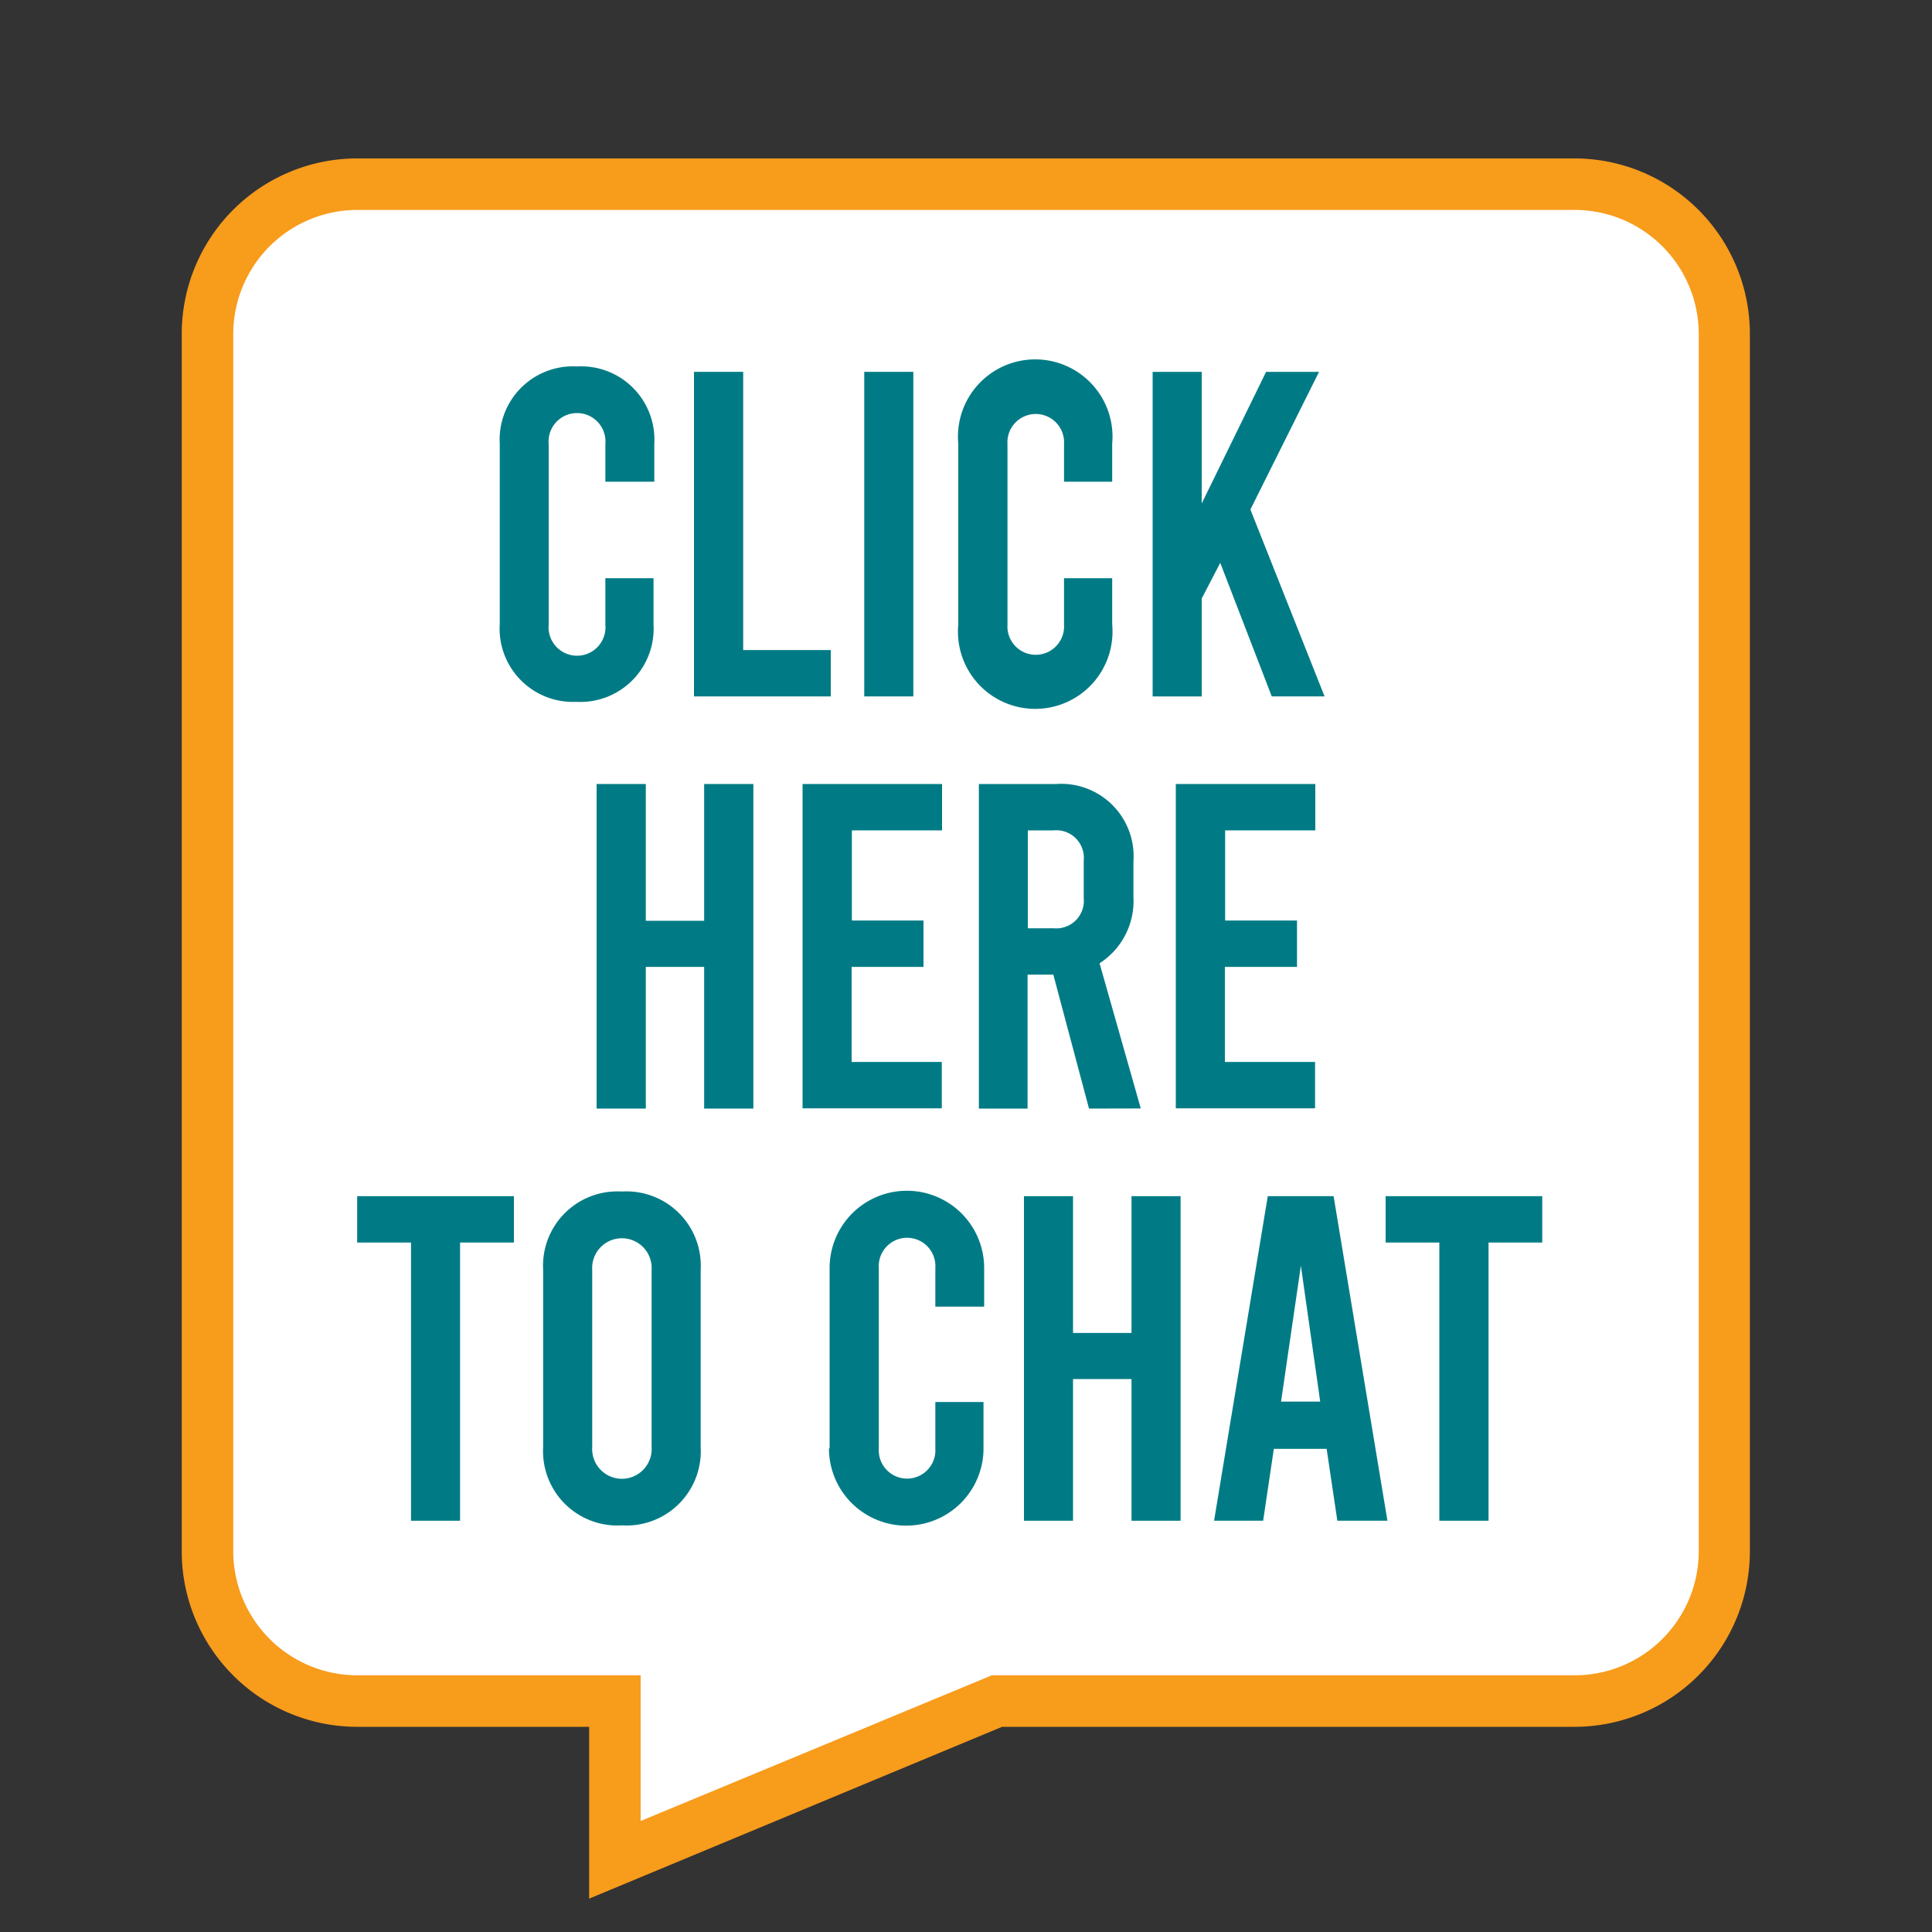
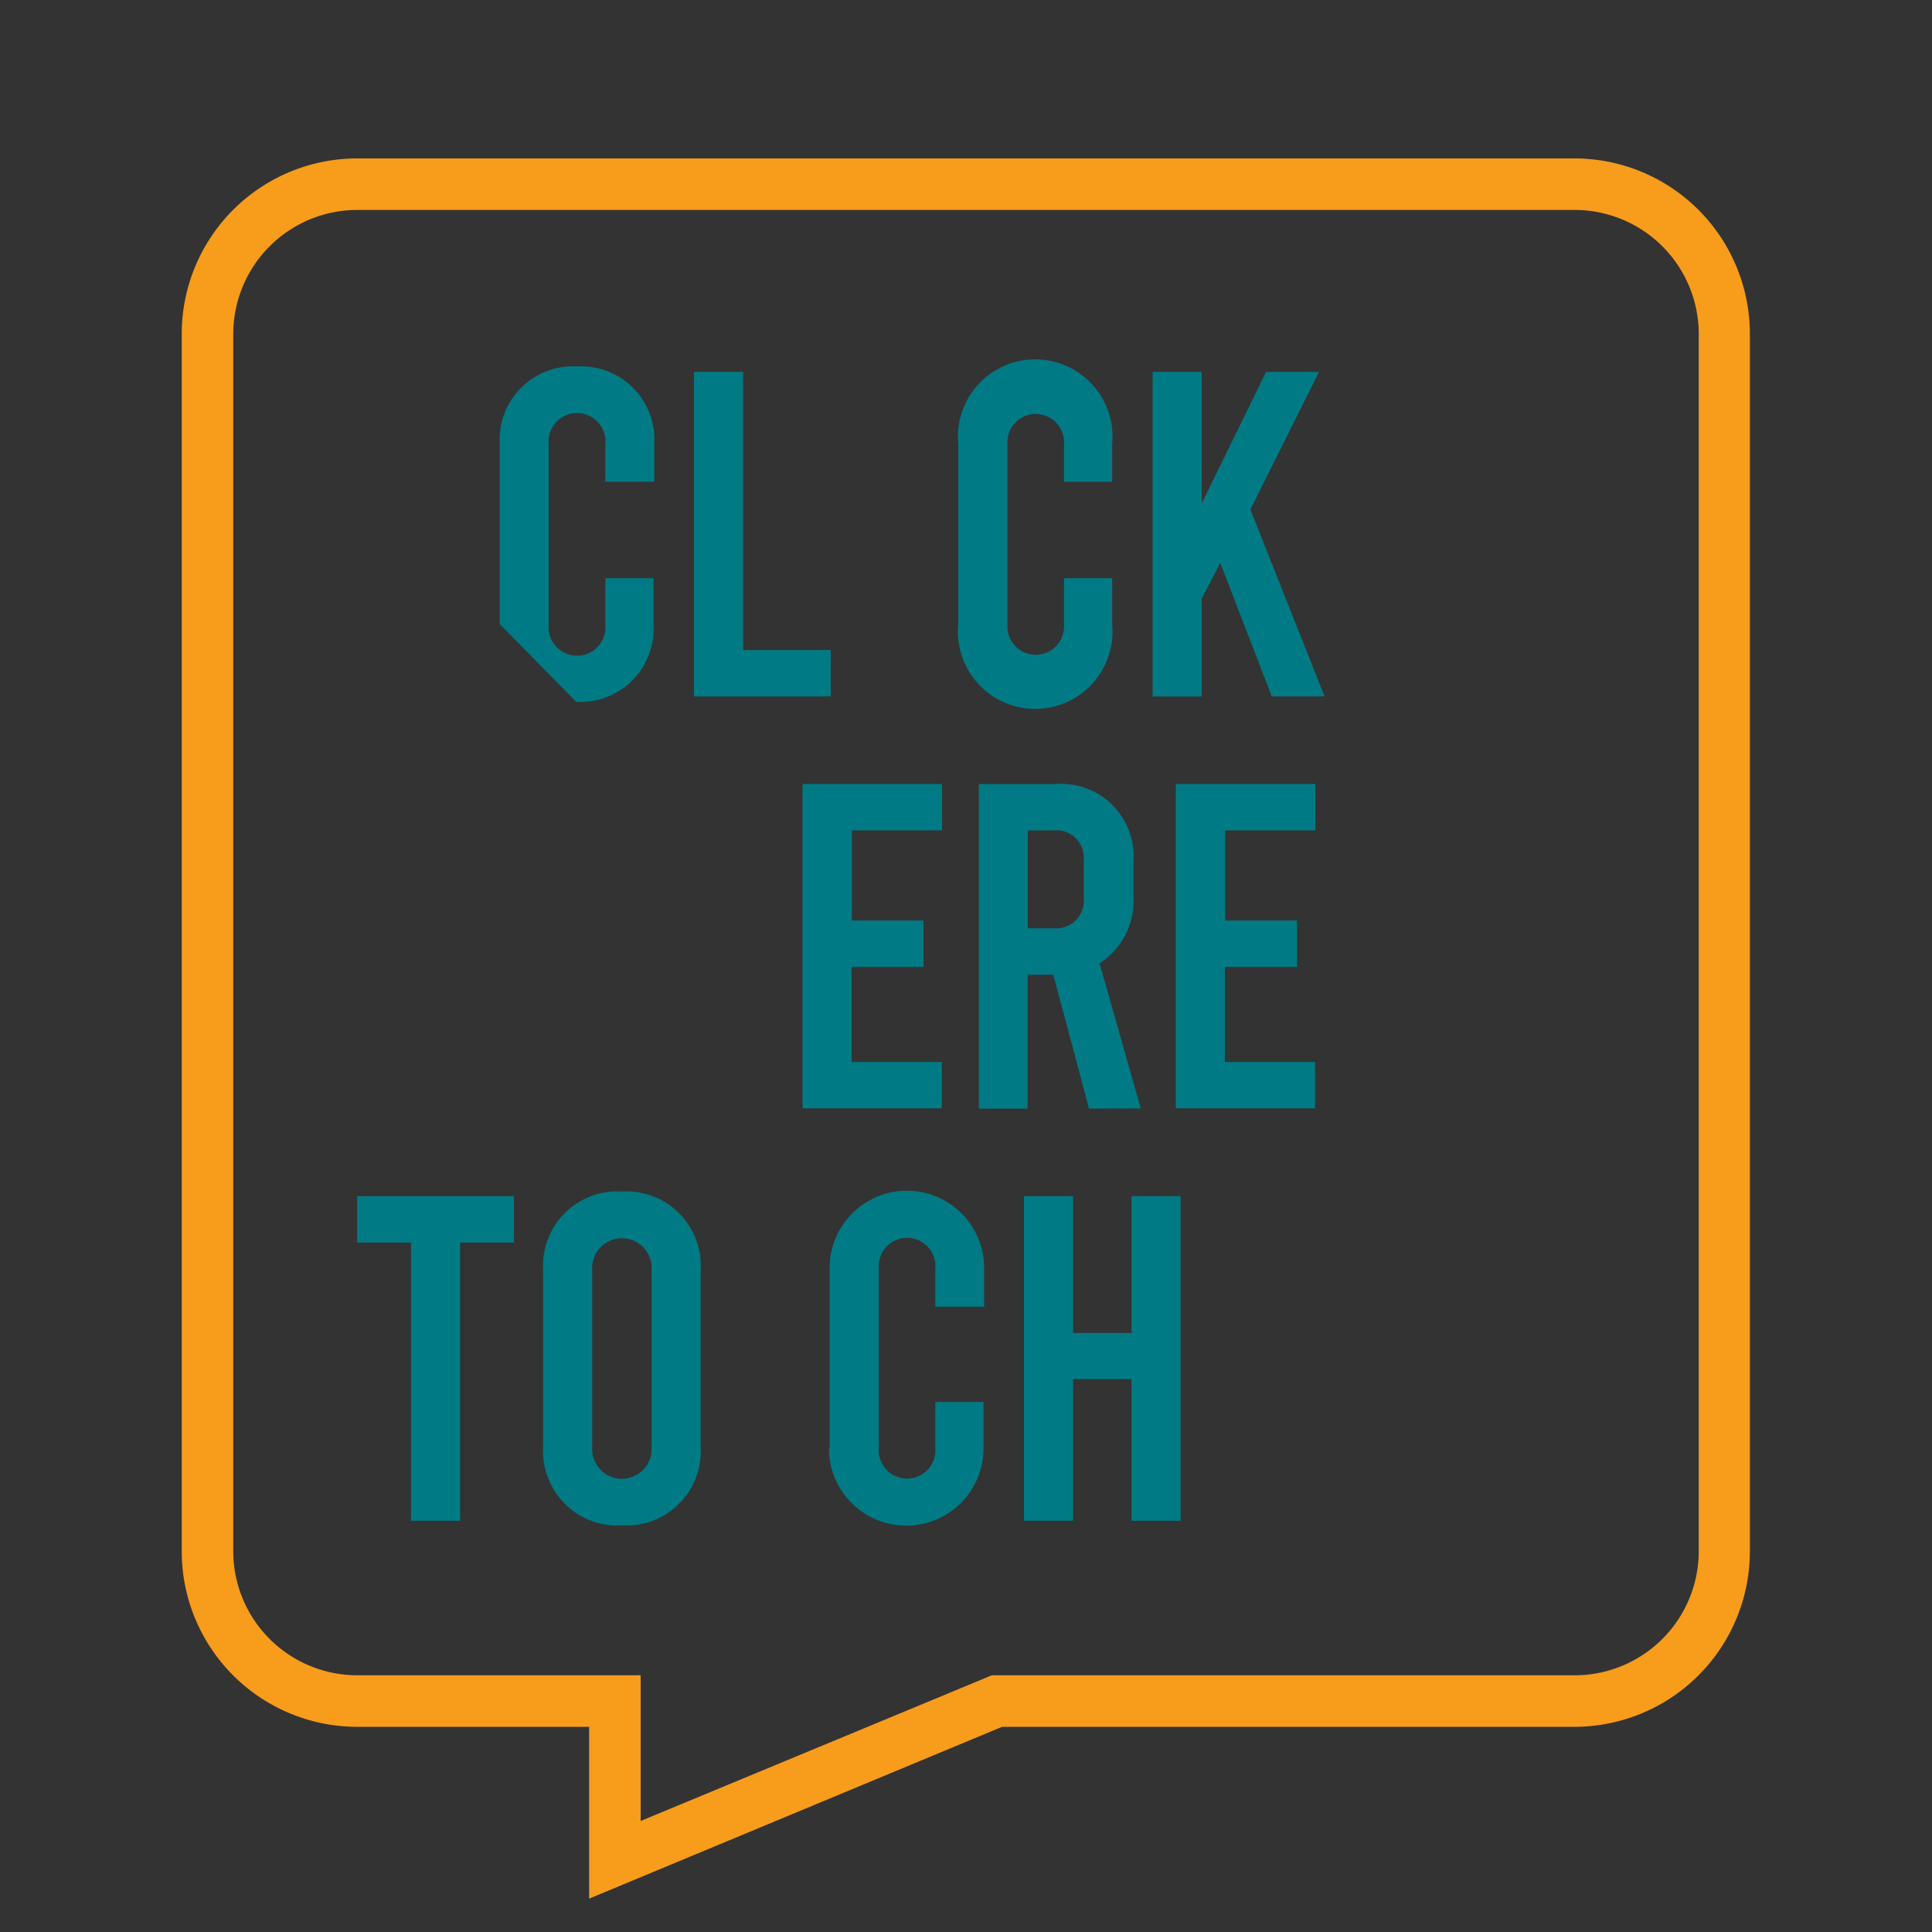
<svg xmlns="http://www.w3.org/2000/svg" id="Layer_1" data-name="Layer 1" viewBox="0 0 150 150">
  <rect x="0" y="0" width="150" height="150" fill="#333333" stroke="none" />
  <defs>
    <style>.cls-1{fill:#fff;}.cls-2{fill:#f89c1c;}.cls-3{fill:#007b85;}</style>
  </defs>
  <title>Click to Chat</title>
-   <path class="cls-1" d="M47.77,132.07h-20a11.64,11.64,0,0,1-11.63-11.63V25.93A11.64,11.64,0,0,1,27.74,14.3h94.52a11.64,11.64,0,0,1,11.63,11.63v94.51a11.64,11.64,0,0,1-11.63,11.63H77.43L47.77,144.41Z" />
  <path class="cls-2" d="M122.26,16.3a9.64,9.64,0,0,1,9.63,9.63v94.51a9.64,9.64,0,0,1-9.63,9.63H77l-.74.31-26.52,11V130.07h-22a9.64,9.64,0,0,1-9.63-9.63V25.93a9.64,9.64,0,0,1,9.63-9.63h94.52m0-4H27.74A13.63,13.63,0,0,0,14.11,25.93v94.51a13.63,13.63,0,0,0,13.63,13.63h18v13.34l32.06-13.34h44.43a13.63,13.63,0,0,0,13.63-13.63V25.93A13.63,13.63,0,0,0,122.26,12.3Z" />
-   <path class="cls-3" d="M38.8,48.45v-14a5.69,5.69,0,0,1,6-6,5.69,5.69,0,0,1,6,6v2.95H47V34.49a2.21,2.21,0,1,0-4.4,0v14a2.21,2.21,0,1,0,4.4,0v-3.6h3.74v3.6a5.69,5.69,0,0,1-6,6A5.69,5.69,0,0,1,38.8,48.45Z" />
+   <path class="cls-3" d="M38.8,48.45v-14a5.69,5.69,0,0,1,6-6,5.69,5.69,0,0,1,6,6v2.95H47V34.49a2.21,2.21,0,1,0-4.4,0v14a2.21,2.21,0,1,0,4.4,0v-3.6h3.74v3.6a5.69,5.69,0,0,1-6,6Z" />
  <path class="cls-3" d="M53.88,28.87H57.7v21.6h6.8v3.6H53.88Z" />
-   <path class="cls-3" d="M67.1,28.87h3.81v25.2H67.1Z" />
  <path class="cls-3" d="M74.4,48.45v-14a6,6,0,1,1,11.95,0v2.95H82.61V34.49a2.2,2.2,0,1,0-4.39,0v14a2.2,2.2,0,1,0,4.39,0v-3.6h3.74v3.6a6,6,0,1,1-11.95,0Z" />
  <path class="cls-3" d="M94.74,43.7,93.3,46.47v7.6H89.49V28.87H93.3V39.09l5-10.22h4.11L97.08,39.56l5.76,14.51h-4.1Z" />
-   <path class="cls-3" d="M46.32,86.07V60.87h3.82V71.49h4.53V60.87h3.82v25.2H54.67v-11H50.14v11Z" />
  <path class="cls-3" d="M62.31,60.87H73.14v3.6h-7v7H71.7v3.6H66.12v7.38h7v3.6H62.31Z" />
  <path class="cls-3" d="M84.55,86.07l-2.77-10.4h-2v10.4H76V60.87h6a5.62,5.62,0,0,1,6,6v2.77a5.75,5.75,0,0,1-2.63,5.15l3.2,11.27Zm-4.75-14h2a2.14,2.14,0,0,0,2.34-2.34V66.81a2.14,2.14,0,0,0-2.34-2.34h-2Z" />
  <path class="cls-3" d="M91.29,60.87h10.83v3.6h-7v7h5.58v3.6H95.1v7.38h7v3.6H91.29Z" />
  <path class="cls-3" d="M27.73,92.87H39.9v3.6H35.72v21.6H31.91V96.47H27.73Z" />
  <path class="cls-3" d="M42.17,112.35V98.6a5.77,5.77,0,0,1,6.11-6.09A5.77,5.77,0,0,1,54.4,98.6v13.75a5.77,5.77,0,0,1-6.12,6.08A5.77,5.77,0,0,1,42.17,112.35Zm8.42,0V98.6a2.31,2.31,0,1,0-4.61,0v13.75a2.31,2.31,0,1,0,4.61,0Z" />
  <path class="cls-3" d="M64.41,112.45v-14a6,6,0,1,1,12,0v3H72.62v-3a2.2,2.2,0,1,0-4.39,0v14a2.2,2.2,0,1,0,4.39,0v-3.6h3.74v3.6a6,6,0,1,1-12,0Z" />
  <path class="cls-3" d="M79.5,118.07V92.87h3.81v10.62h4.54V92.87h3.81v25.2H87.85v-11H83.31v11Z" />
-   <path class="cls-3" d="M103,112.49H98.9l-.83,5.58H94.26l4.17-25.2h5.11l4.18,25.2h-3.89Zm-.5-3.67L101,98.27l-1.54,10.55Z" />
-   <path class="cls-3" d="M107.58,92.87h12.16v3.6h-4.17v21.6h-3.82V96.47h-4.17Z" />
</svg>